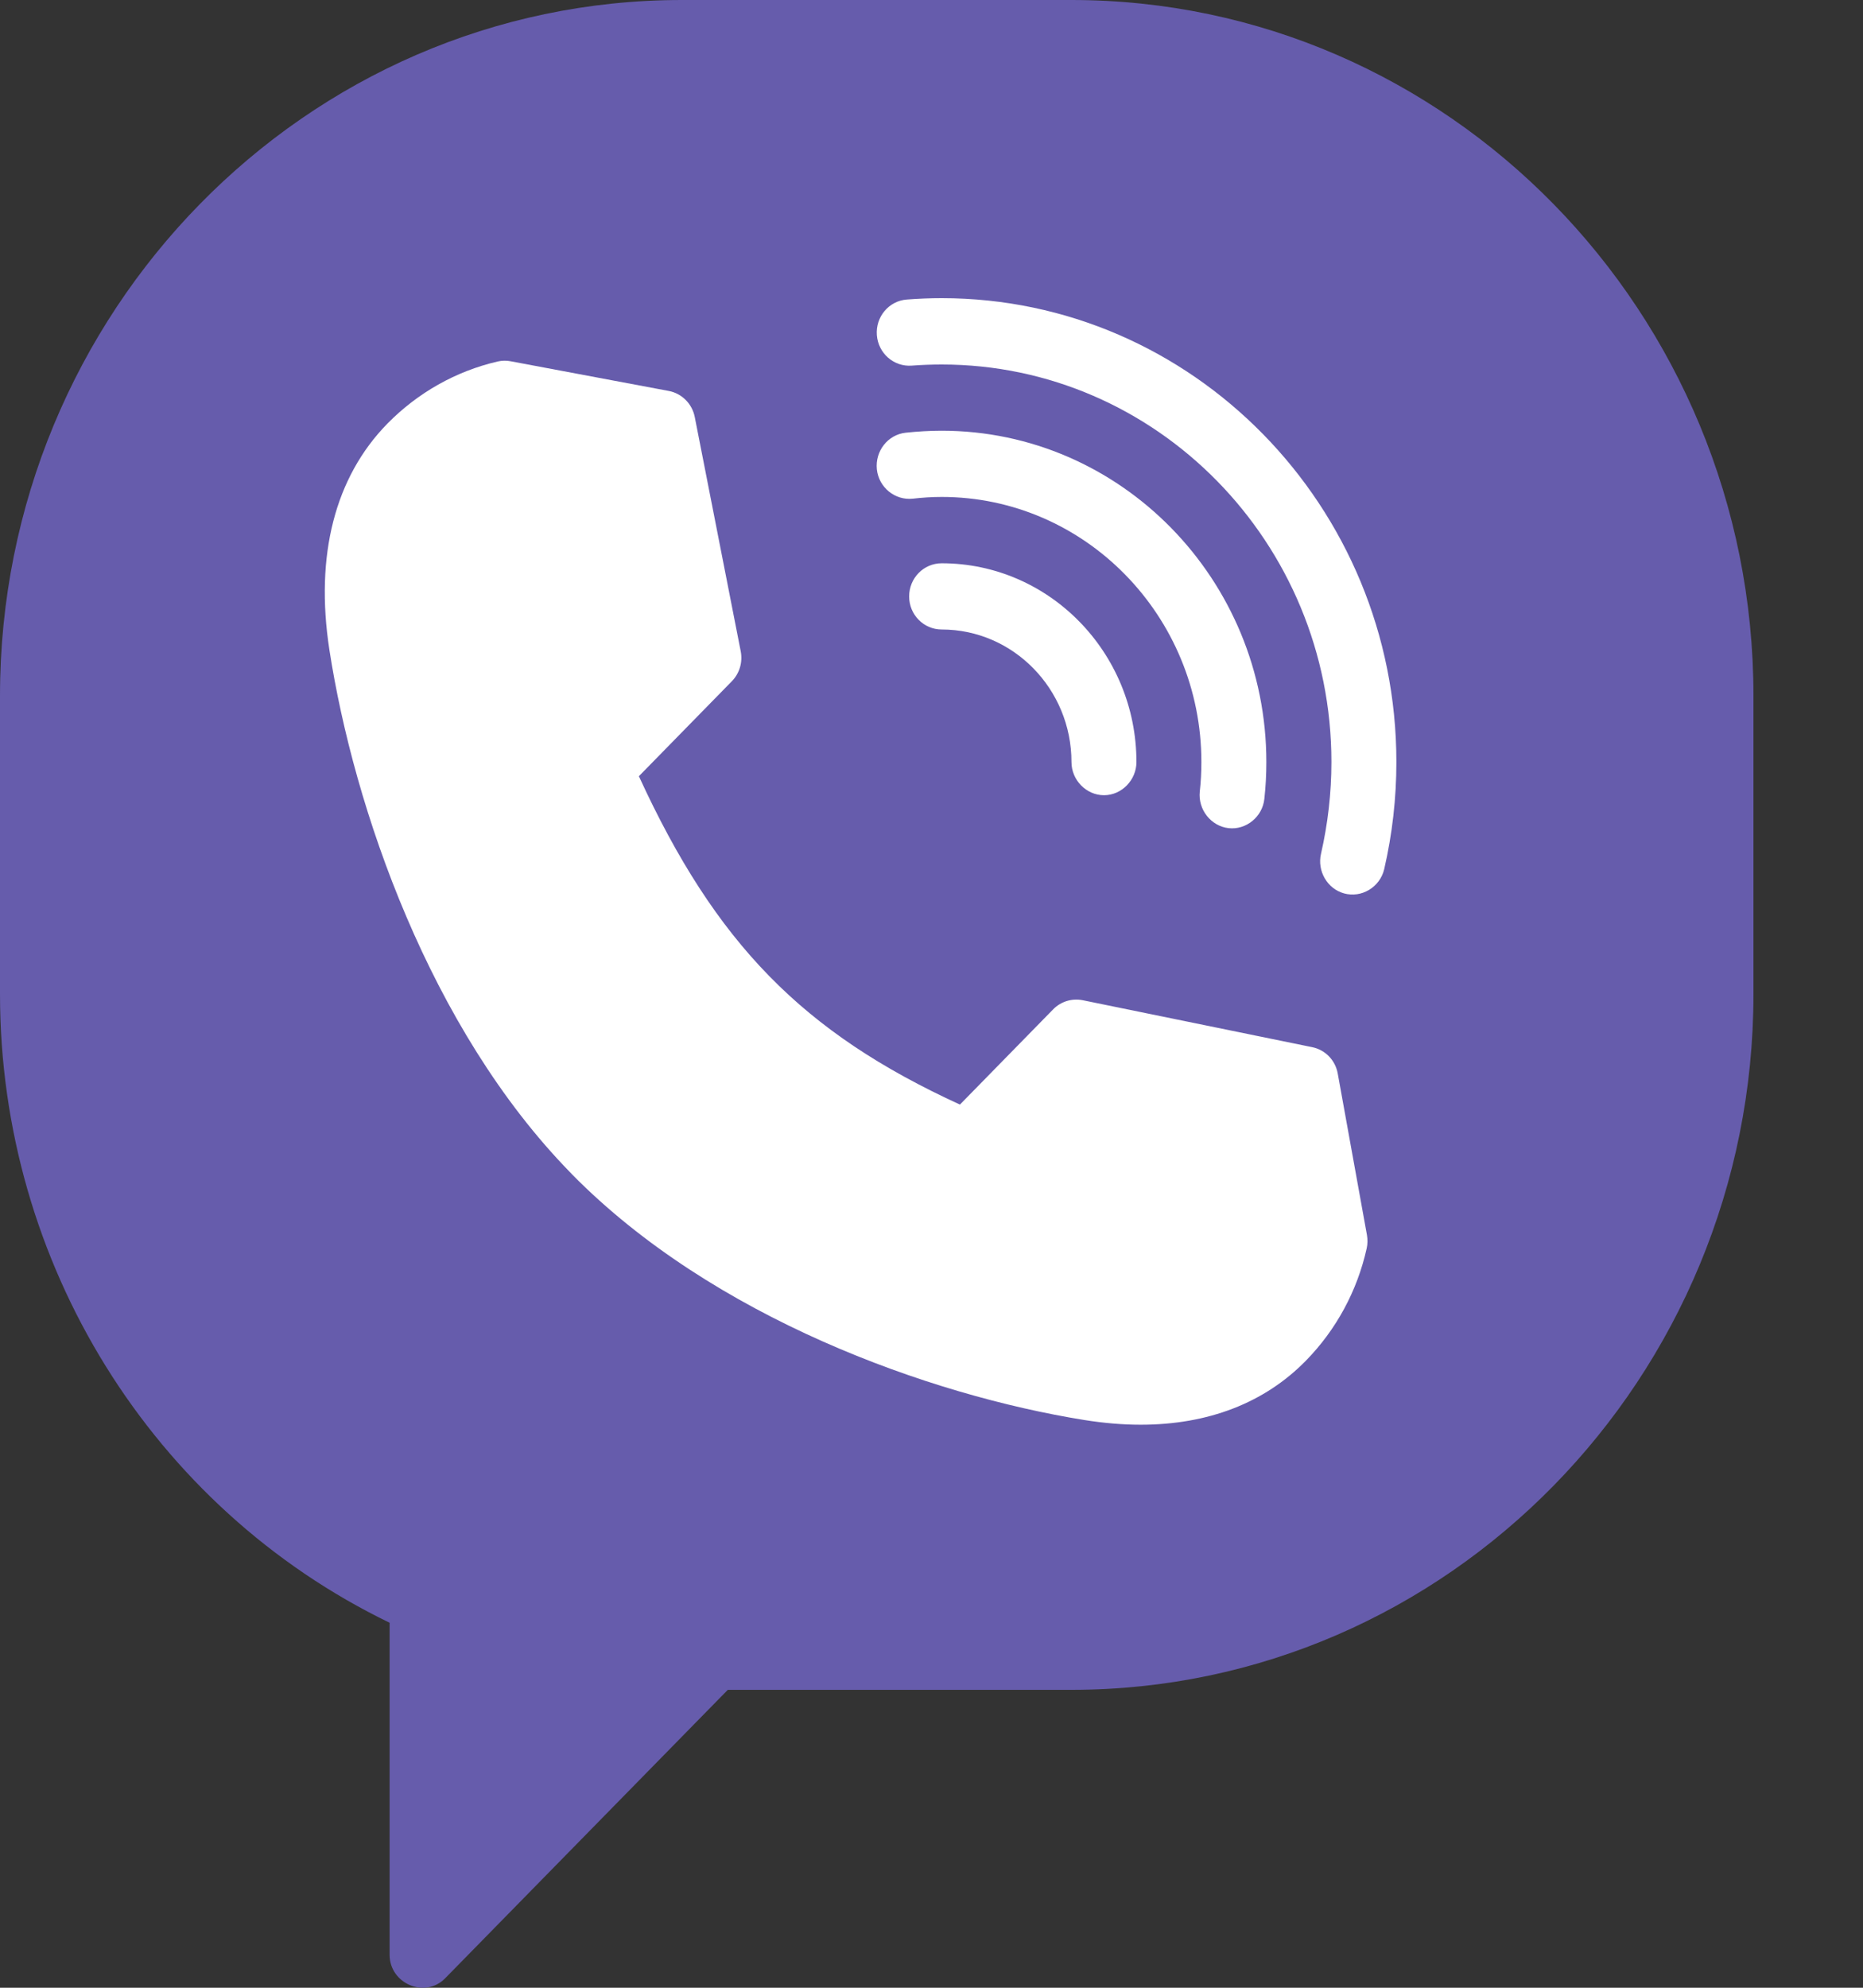
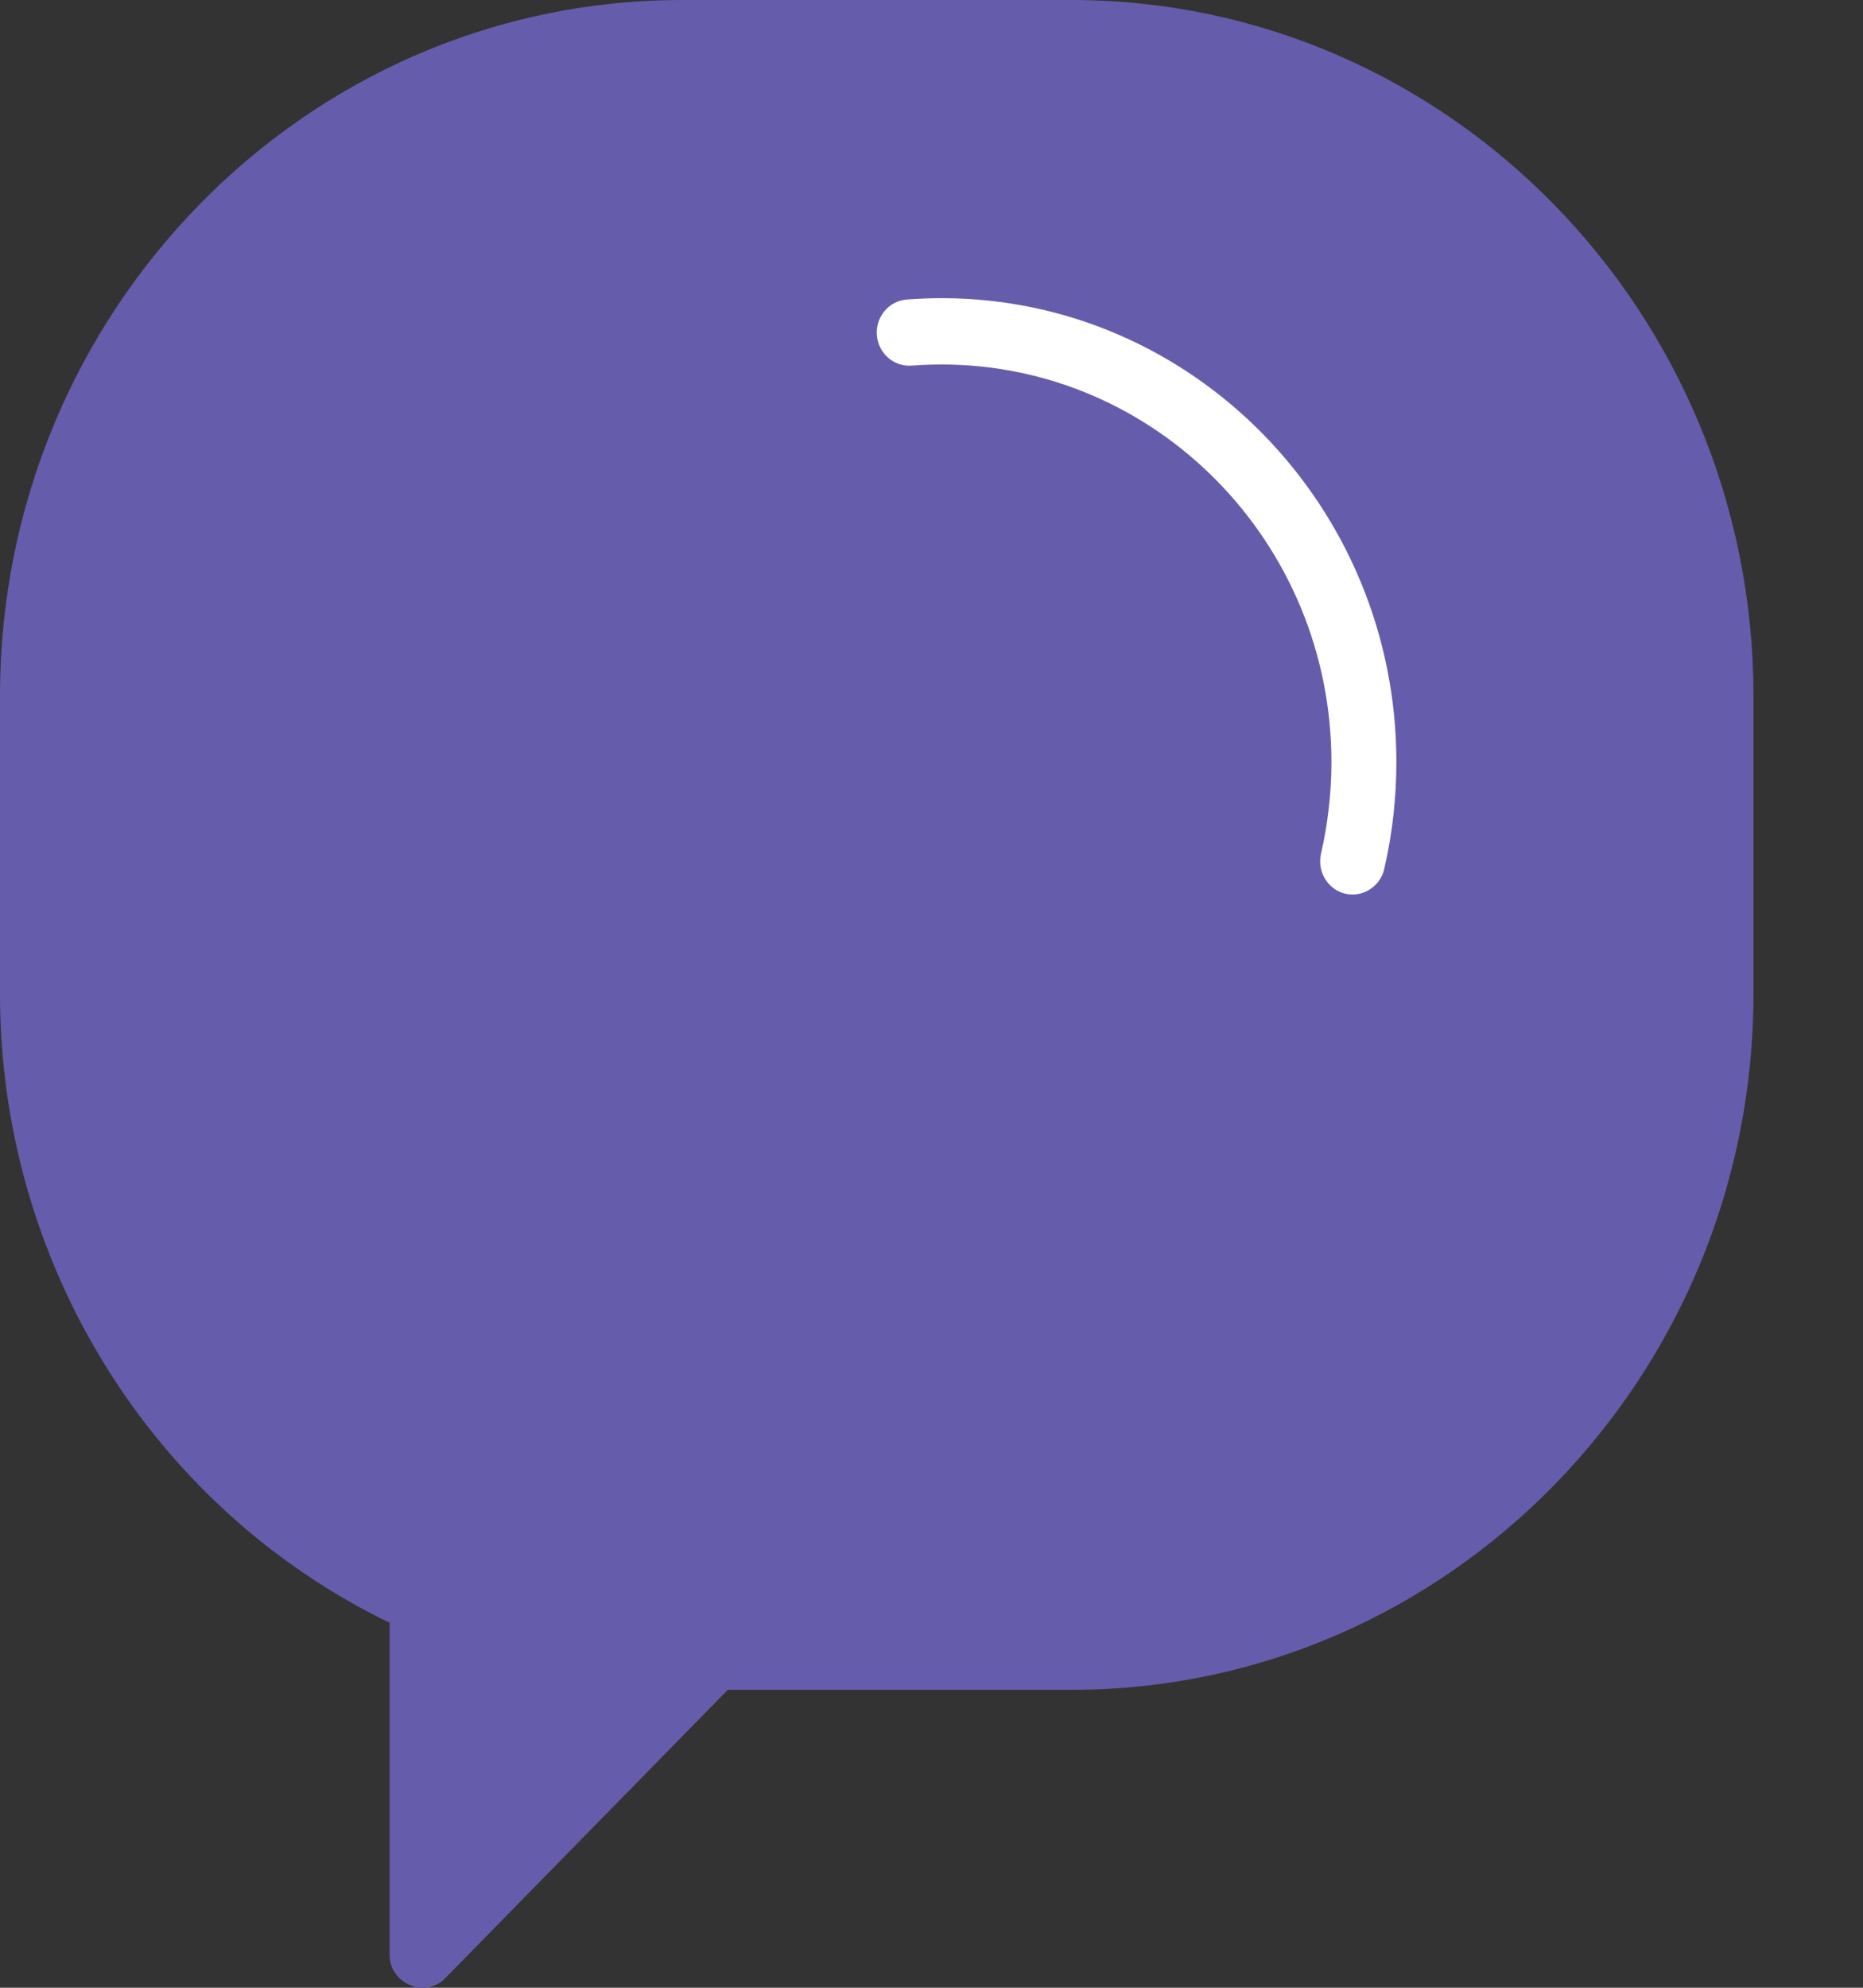
<svg xmlns="http://www.w3.org/2000/svg" width="15" height="16" viewBox="0 0 15 16" fill="none">
  <rect x="0" y="0" width="15" height="16" fill="#333333" stroke="none" />
  <path d="M8.627 0H5.49C2.463 0 0 2.512 0 5.601V8.001C0 10.169 1.226 12.137 3.137 13.062V15.735C3.137 15.967 3.422 16.089 3.584 15.924L5.86 13.602H8.627C11.655 13.602 14.118 11.089 14.118 8.001V5.601C14.118 2.512 11.655 0 8.627 0Z" fill="#665CAC" />
-   <path d="M11.006 9.941L10.771 8.642C10.752 8.534 10.67 8.45 10.565 8.429L8.717 8.051C8.631 8.034 8.542 8.061 8.48 8.124L7.729 8.891C6.464 8.312 5.762 7.594 5.144 6.248L5.892 5.484C5.954 5.421 5.981 5.331 5.964 5.243L5.594 3.357C5.573 3.25 5.49 3.167 5.385 3.147L4.112 2.908C4.077 2.901 4.041 2.902 4.006 2.91C3.67 2.988 3.364 3.161 3.119 3.41C2.697 3.841 2.535 4.47 2.652 5.23C2.849 6.505 3.461 8.28 4.591 9.437L4.606 9.453C5.74 10.604 7.48 11.229 8.73 11.43C8.887 11.455 9.039 11.468 9.184 11.468C9.726 11.468 10.181 11.293 10.514 10.953C10.758 10.704 10.928 10.391 11.004 10.048C11.012 10.013 11.012 9.976 11.006 9.941Z" fill="white" />
-   <path d="M5.636 5.745L5.892 5.484L5.892 5.484L5.636 5.745L5.636 5.745Z" fill="#E5E5E5" />
-   <path d="M8.48 8.124L8.222 8.387L8.222 8.387L8.48 8.124L8.48 8.124Z" fill="#E5E5E5" />
-   <path d="M7.582 4.534C7.437 4.534 7.32 4.653 7.32 4.801C7.32 4.948 7.437 5.067 7.582 5.067C8.158 5.067 8.627 5.546 8.627 6.134C8.627 6.279 8.746 6.401 8.889 6.401C9.031 6.401 9.15 6.279 9.15 6.134C9.15 5.252 8.447 4.534 7.582 4.534Z" fill="white" />
-   <path d="M7.582 3.467C7.485 3.467 7.387 3.473 7.292 3.483C7.148 3.499 7.045 3.631 7.06 3.778C7.076 3.924 7.206 4.029 7.349 4.014C7.426 4.005 7.504 4 7.582 4C8.735 4 9.673 4.958 9.673 6.134C9.673 6.213 9.669 6.293 9.66 6.372C9.645 6.516 9.75 6.65 9.892 6.666C10.033 6.682 10.165 6.575 10.18 6.43C10.191 6.332 10.196 6.233 10.196 6.134C10.196 4.664 9.023 3.467 7.582 3.467Z" fill="white" />
  <path d="M7.582 2.4C7.489 2.4 7.394 2.404 7.301 2.411C7.157 2.422 7.049 2.55 7.06 2.697C7.071 2.844 7.197 2.954 7.341 2.943C7.421 2.937 7.502 2.934 7.582 2.934C9.312 2.934 10.72 4.369 10.72 6.134C10.72 6.384 10.691 6.632 10.636 6.873C10.604 7.011 10.687 7.154 10.821 7.191C10.962 7.231 11.111 7.141 11.145 6.996C11.21 6.715 11.243 6.425 11.243 6.134C11.243 4.075 9.601 2.4 7.582 2.4Z" fill="white" />
</svg>